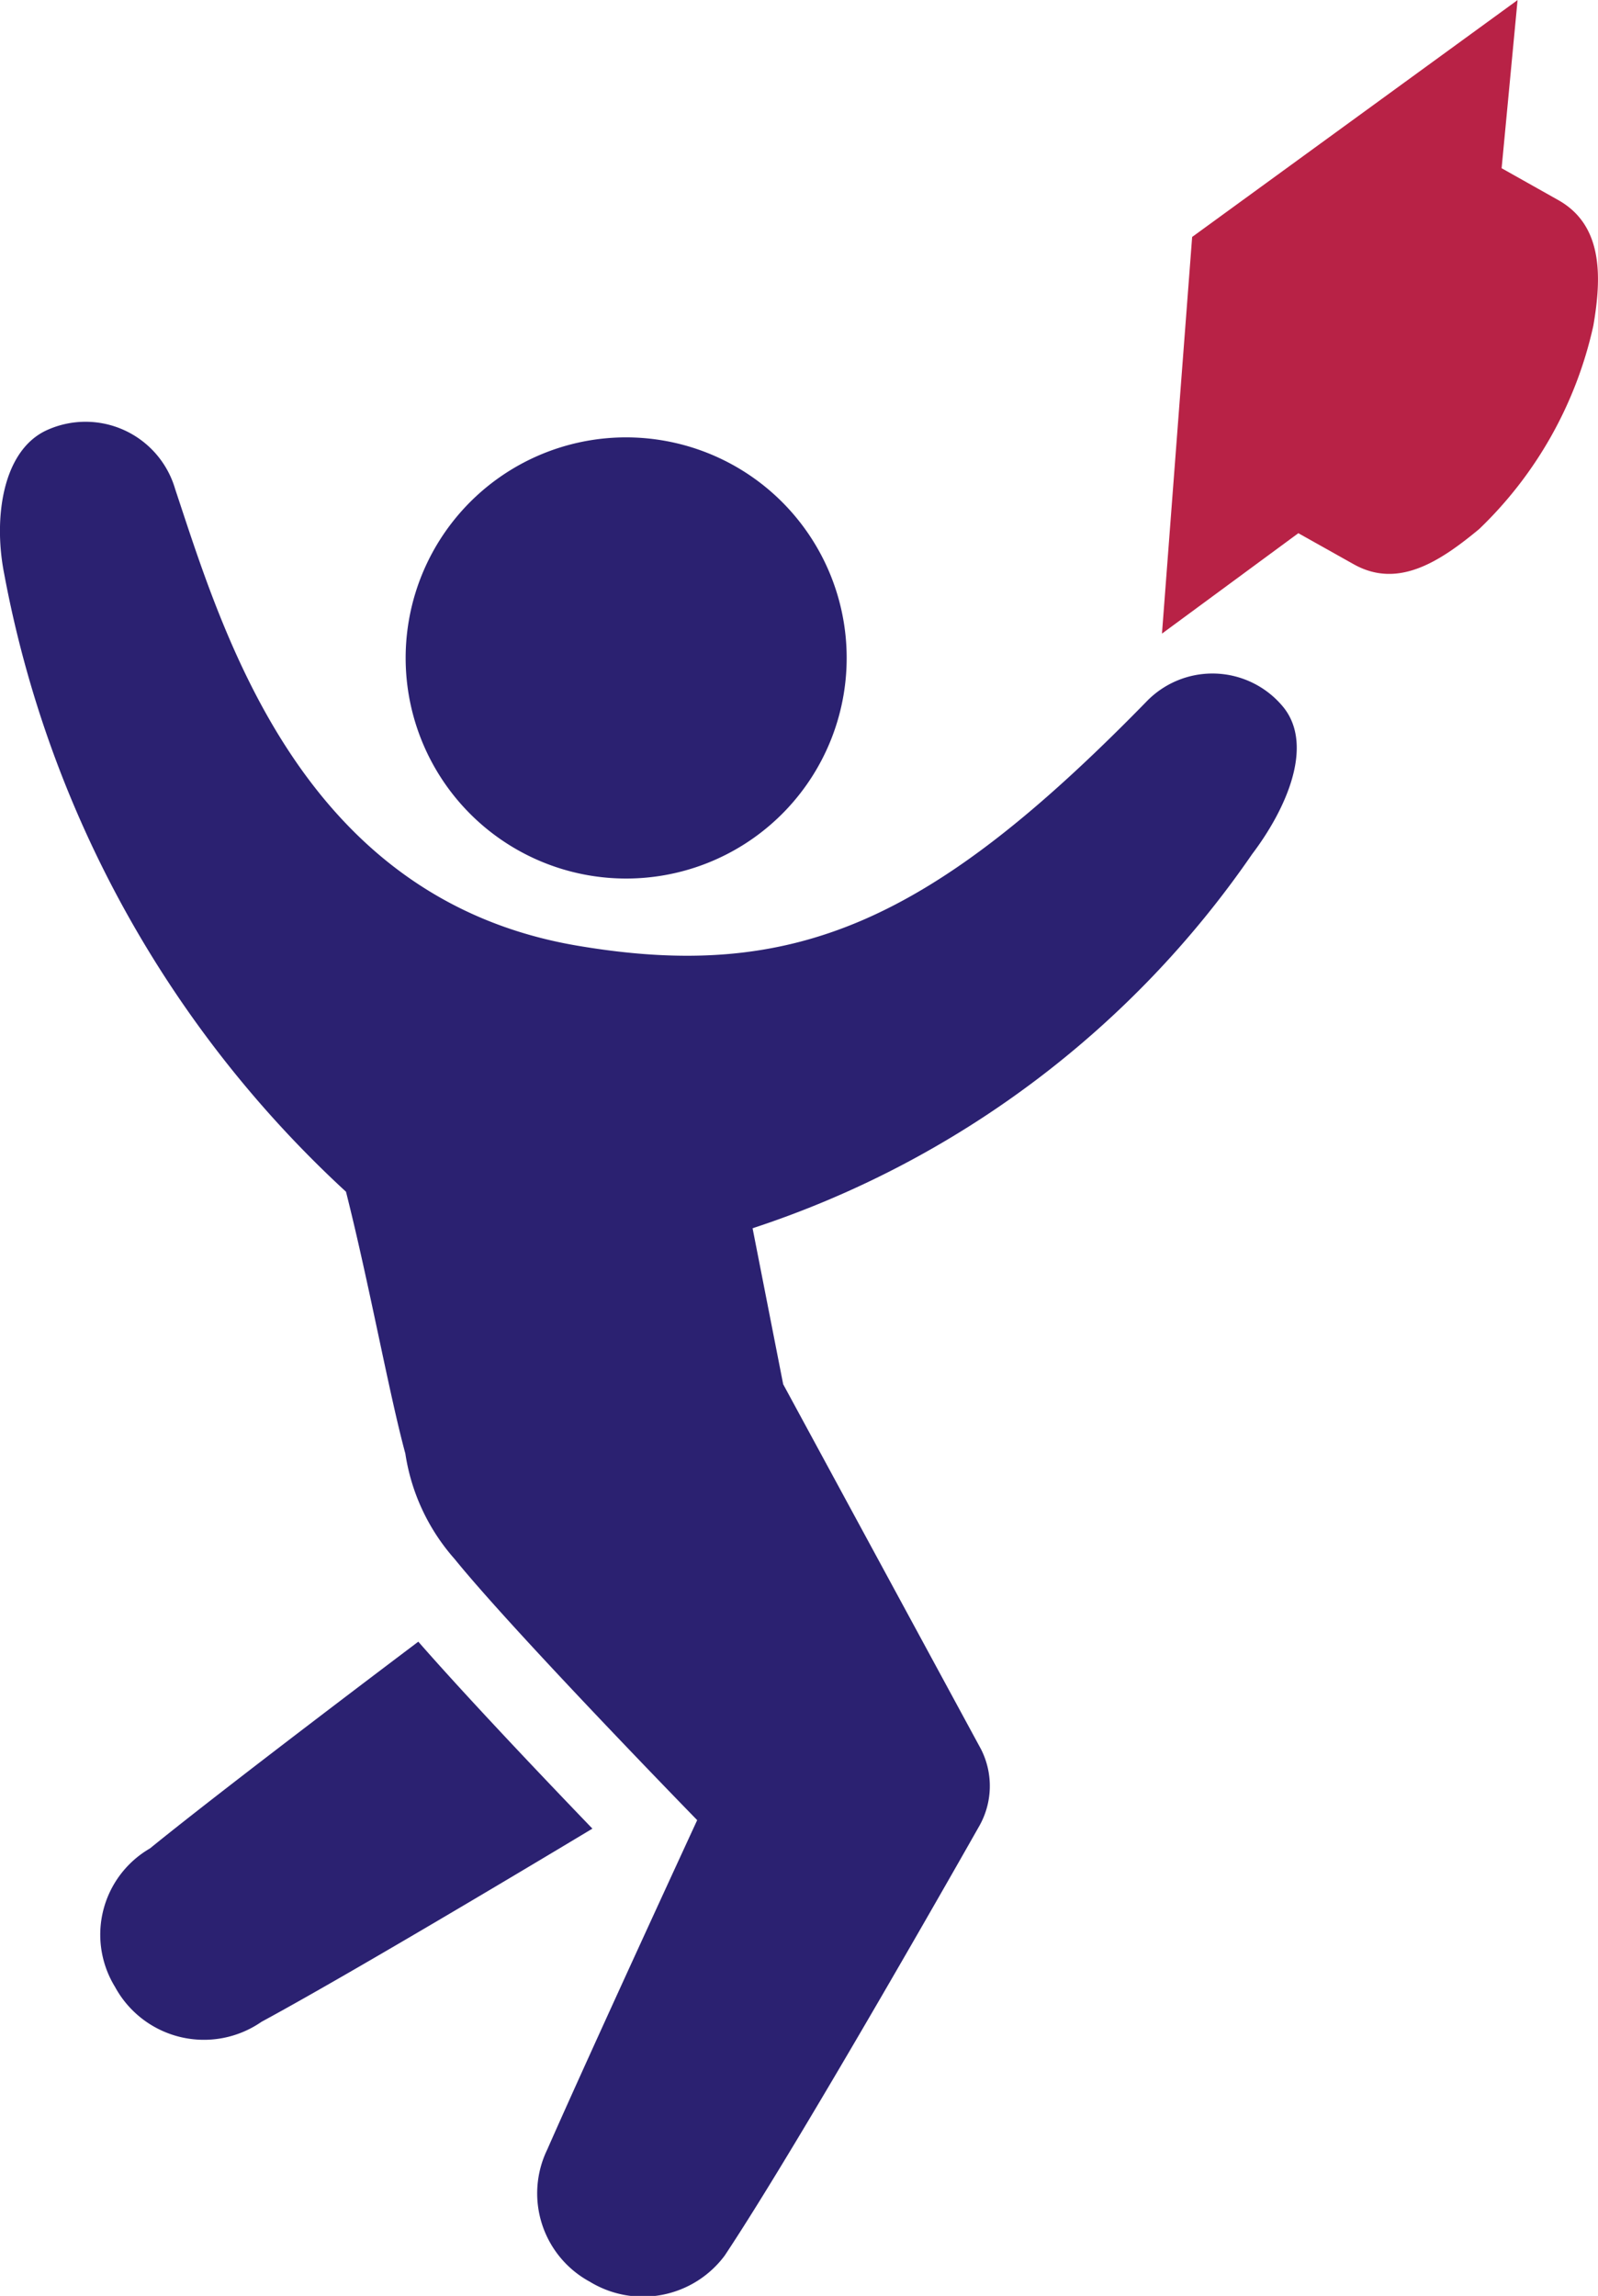
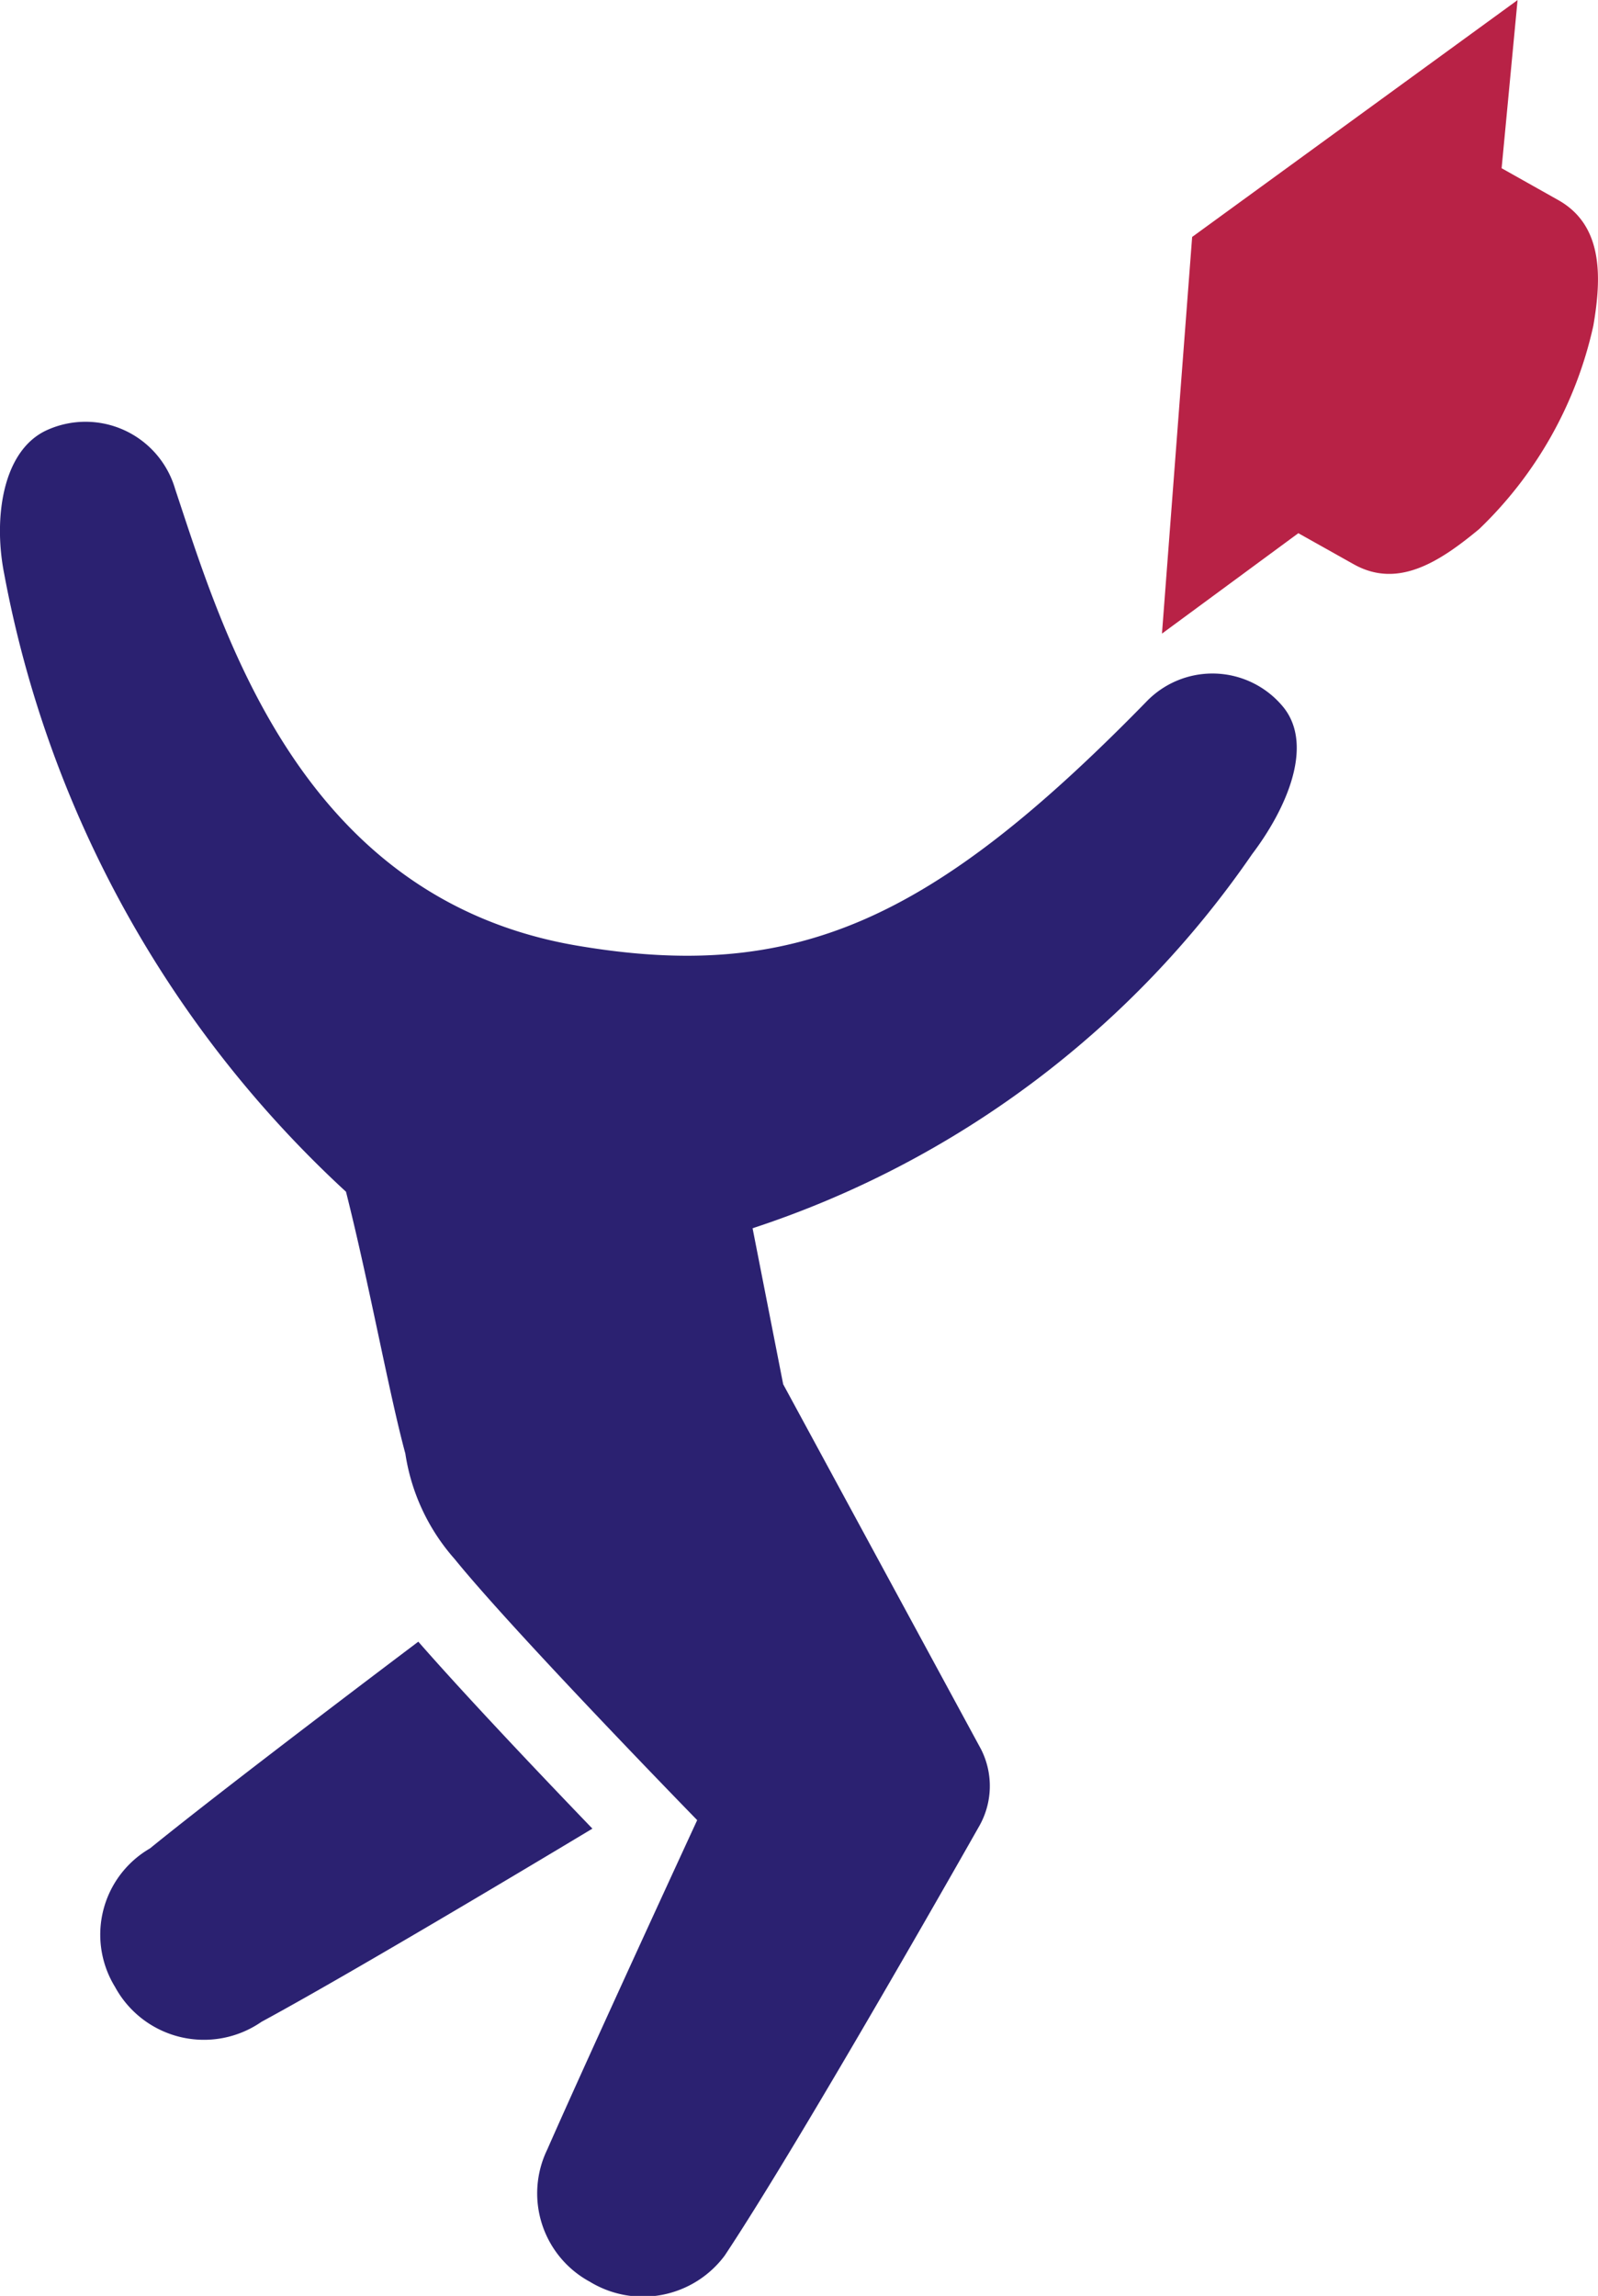
<svg xmlns="http://www.w3.org/2000/svg" width="37.074" height="53.251" viewBox="0 0 37.074 53.251">
  <g id="Group_797" data-name="Group 797" transform="translate(-780.704 -550.933)">
    <path id="Path_1885" data-name="Path 1885" d="M786.339,590.585c2.34-1.266,7.676-4.48,7.676-4.48-1.135-1.179-2.9-3.035-4.039-4.336,0,0-4.411,3.32-6.226,4.795a2.312,2.312,0,0,0-.811,3.211A2.347,2.347,0,0,0,786.339,590.585Z" transform="translate(0.433 7.241)" fill="#2b2171" />
    <path id="Path_1886" data-name="Path 1886" d="M780.8,562.374a25.948,25.948,0,0,0,7.931,14.338c.541,2.141,1,4.685,1.377,6.073a4.759,4.759,0,0,0,1.143,2.445c1.389,1.714,5.628,6.057,5.628,6.057s-2.473,5.355-3.479,7.641a2.33,2.33,0,0,0,.988,3.065,2.365,2.365,0,0,0,3.129-.606c1.805-2.713,5.9-9.952,5.9-9.952a1.884,1.884,0,0,0,.048-1.791l-4.591-8.467-.71-3.618a22.615,22.615,0,0,0,11.59-8.678c.785-1.035,1.442-2.505.731-3.4a2.125,2.125,0,0,0-3.187-.133c-4.992,5.109-8.161,6.511-13.2,5.657-6.409-1.088-8.215-7.241-9.33-10.59a2.166,2.166,0,0,0-2.977-1.367C780.756,559.52,780.548,561.1,780.8,562.374Z" transform="translate(0 1.862)" fill="#2b2171" />
-     <path id="Path_1887" data-name="Path 1887" d="M788.4,563.4a5.116,5.116,0,1,0,5.91-4.176A5.113,5.113,0,0,0,788.4,563.4Z" transform="translate(1.789 1.928)" fill="#2b2171" />
    <path id="Path_1888" data-name="Path 1888" d="M811.727,555.572l-1.311-.737.37-3.9-7.55,5.494-.7,9.2L805.7,563.3l1.284.72c1.029.578,2-.061,2.911-.816a9.307,9.307,0,0,0,2.649-4.718C812.746,557.318,812.756,556.149,811.727,555.572Z" transform="translate(5.126)" fill="#b82246" />
  </g>
</svg>